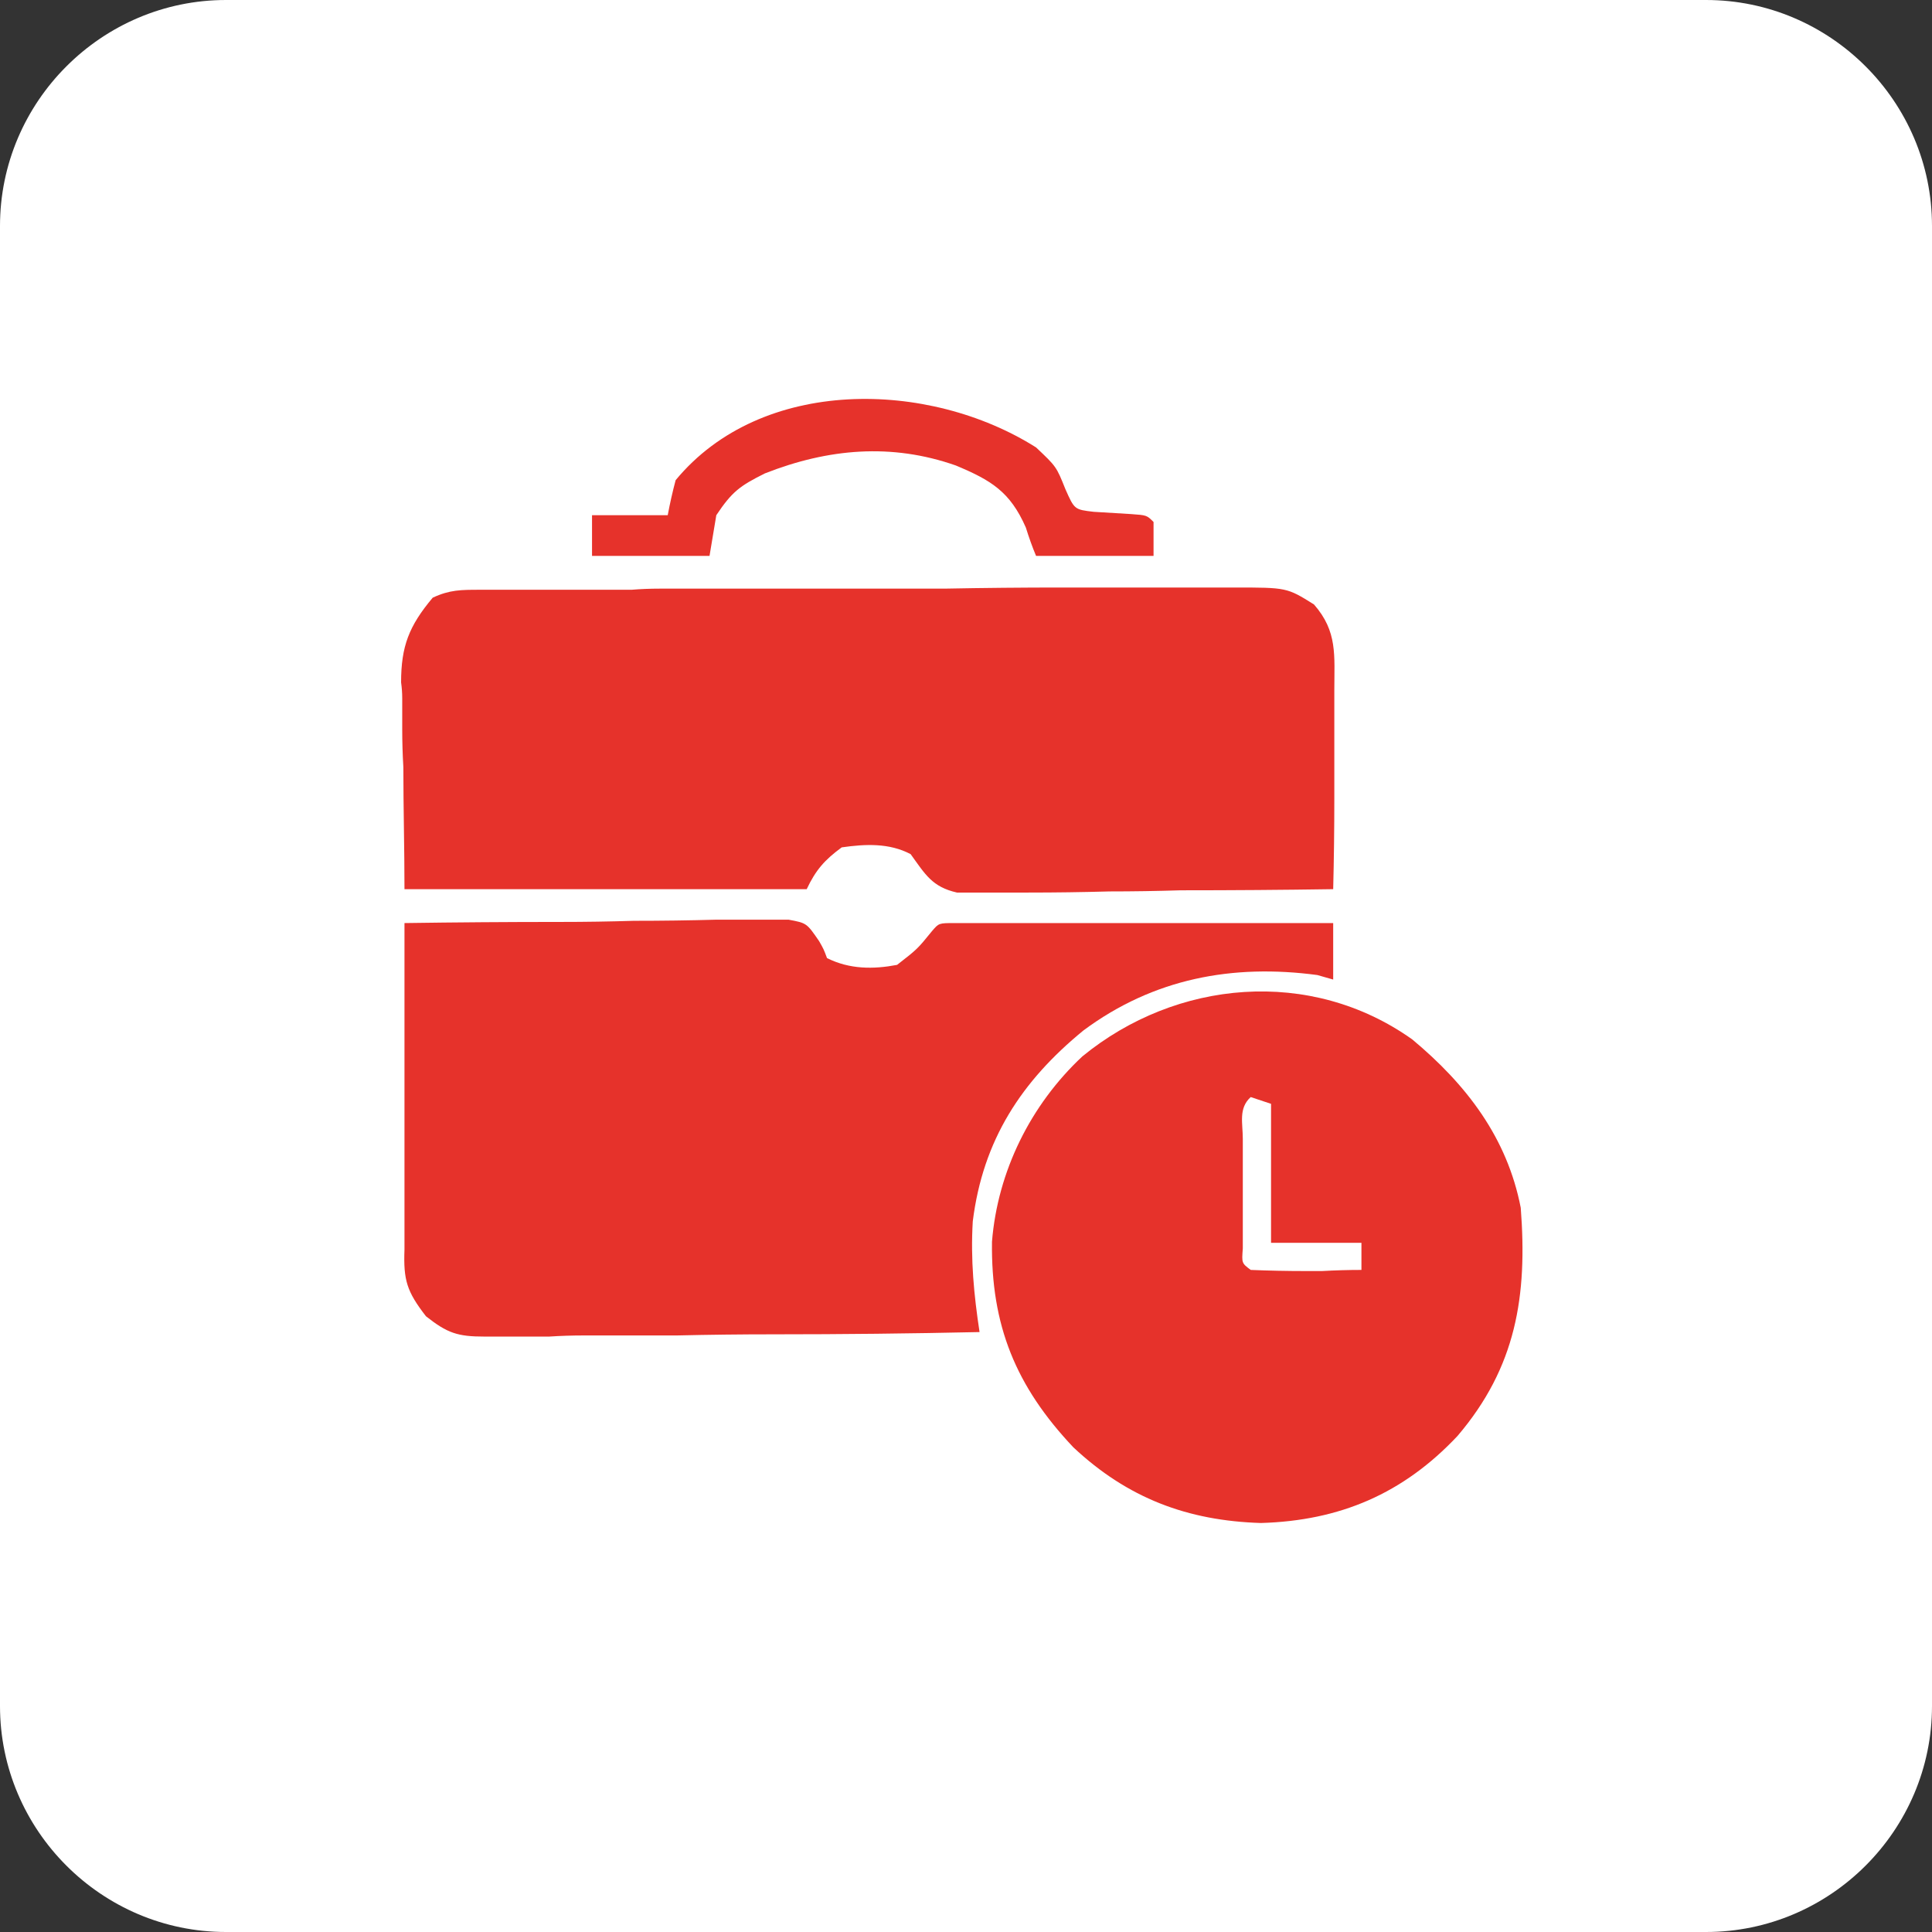
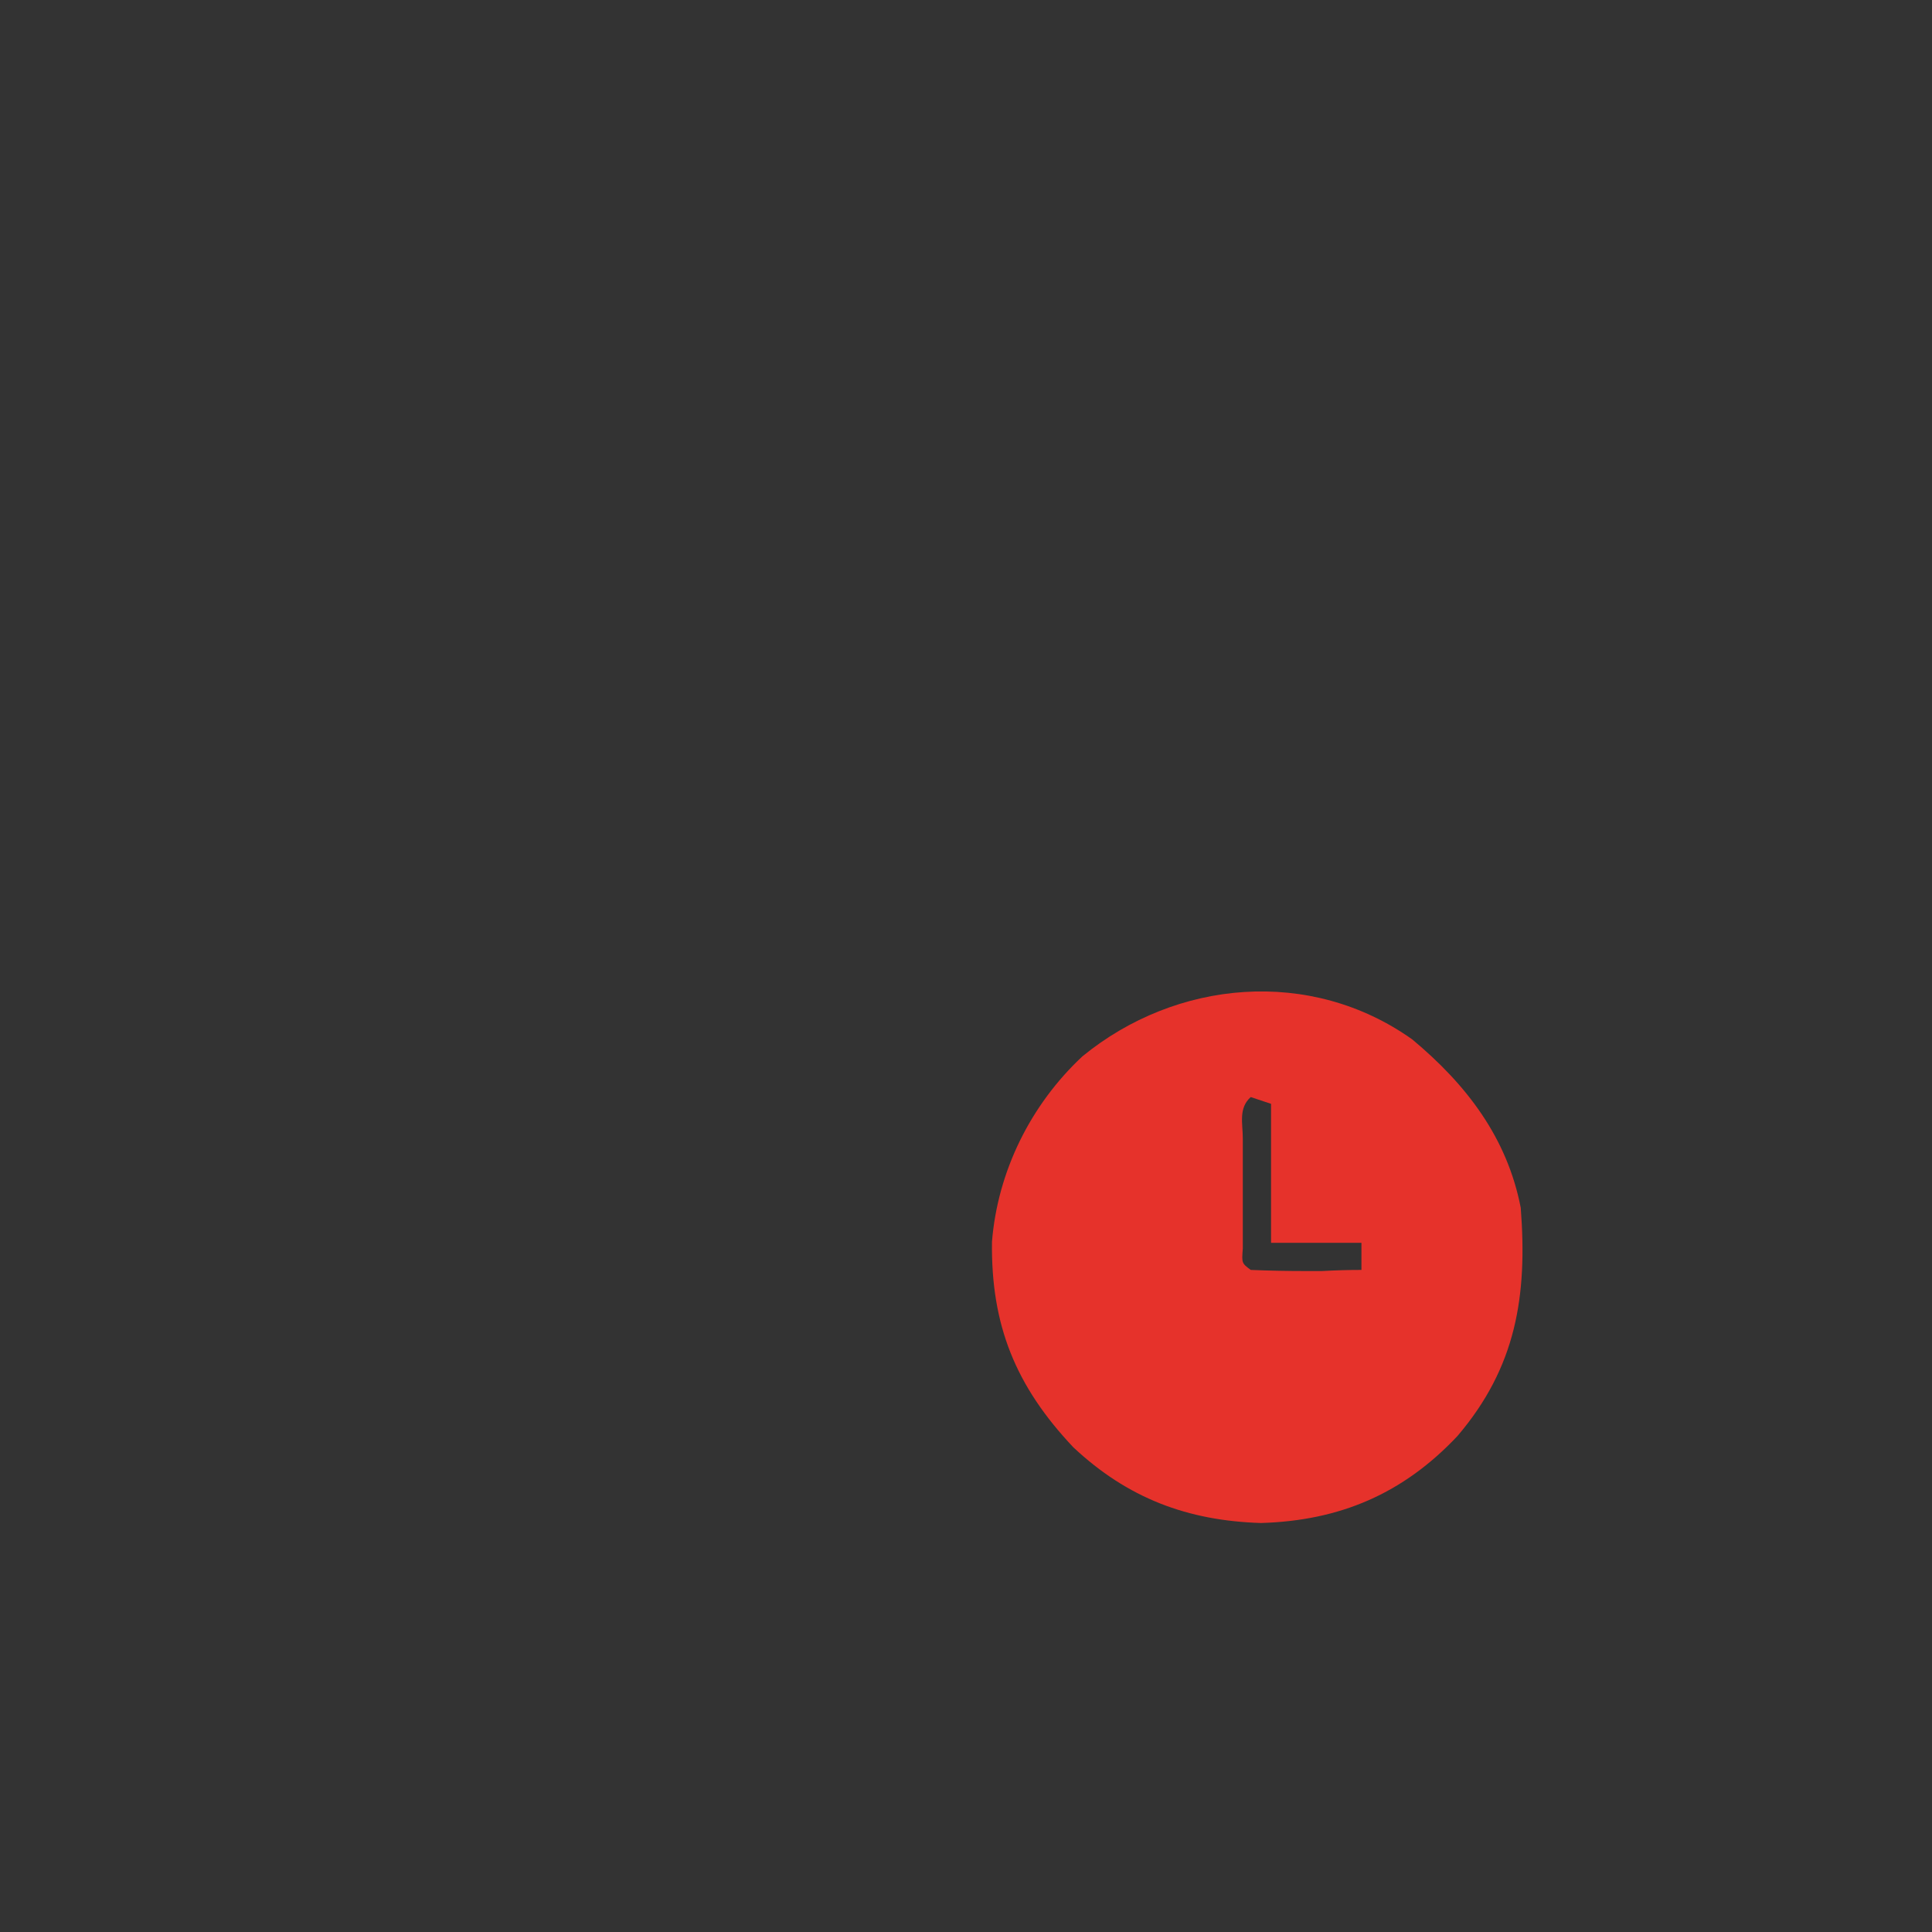
<svg xmlns="http://www.w3.org/2000/svg" version="1.2" viewBox="0 0 171 171" width="171" height="171">
  <rect x="0" y="0" width="171" height="171" fill="#333333" stroke="none" />
  <title>Years in Business</title>
  <style>
		.s0 { fill: #ffffff } 
		.s1 { fill: #e6322b } 
	</style>
-   <path id="Background" fill-rule="evenodd" class="s0" d="m20 0h131c11 0 20 9 20 20v131c0 11-9 20-20 20h-131c-11 0-20-9-20-20v-131c0-11 9-20 20-20z" />
  <g id="Years in Business">
    <g id="Suitcase">
-       <path id="1" class="s1" d="m35.8 81.7q6.9-0.1 13.8-0.1 3.3 0 6.5-0.1 3.7 0 7.3-0.1 1.2 0 2.4 0 1 0 2.1 0 1 0 1.9 0c1.6 0.3 1.6 0.3 2.7 1.9 0.4 0.7 0.4 0.7 0.7 1.5 2 1 4.1 1 6.2 0.6 1.8-1.4 1.8-1.4 3.1-3 0.6-0.7 0.6-0.7 2-0.7q0.9 0 1.8 0c1.1 0 1.1 0 2.2 0q1.1 0 2.3 0c1.1 0 1.1 0 2.3 0q3.1 0 6.2 0 3.2 0 6.3 0 6.2 0 12.4 0 0 2.5 0 5c-0.7-0.2-0.7-0.2-1.4-0.4-7.5-1-14.5 0.3-20.7 4.9-5.5 4.5-8.9 9.7-9.8 16.9-0.2 3.4 0.1 6.5 0.6 9.8q-9.1 0.2-18.3 0.2-4.2 0-8.5 0.1-4.1 0-8.2 0-1.6 0-3.1 0.1-2.2 0-4.4 0c-0.7 0-0.7 0-1.3 0-2.4 0-3.3-0.3-5.2-1.8-1.7-2.2-2-3.2-1.9-5.9q0-1 0-2 0-1 0-2 0-1.1 0-2.2 0-3.4 0-6.8 0-2.3 0-4.6 0-5.6 0-11.3z" />
-       <path id="2" class="s1" d="m42.5 52.2q0.9 0 1.9 0 1 0 2.1 0 1 0 2.2 0 3.6 0 7.2 0 1.2-0.1 2.5-0.1 5.8 0 11.7 0 6.7 0 13.5 0 5.2-0.1 10.4-0.1 3.1 0 6.2 0 3.5 0 7 0c1 0 1 0 2 0 4.7 0 4.7 0 7.1 1.5 2.1 2.4 1.8 4.5 1.8 7.6 0 0.7 0 0.7 0 1.5q0 2.4 0 4.8 0 1.6 0 3.3 0 4-0.1 8-6.7 0.1-13.5 0.1-3.2 0.1-6.3 0.1-3.6 0.1-7.2 0.1-1.2 0-2.3 0-1.1 0-2.1 0-1 0-1.9 0c-2.2-0.5-2.8-1.6-4.1-3.4-1.9-1-4-0.9-6.1-0.6-1.5 1.1-2.3 2-3.1 3.7-11.7 0-23.5 0-35.6 0 0-3.6-0.1-7.2-0.1-10.8q-0.1-1.7-0.1-3.4 0-1.4 0-2.7 0-0.7-0.1-1.4c0-3.2 0.7-5 2.8-7.5 1.5-0.7 2.5-0.7 4.2-0.7z" />
-       <path id="3" class="s1" d="m91.7 39.6c1.8 1.7 1.8 1.7 2.6 3.7 0.8 1.8 0.8 1.8 2.5 2q1.7 0.1 3.3 0.2c1.4 0.1 1.4 0.1 2 0.7q0 1.5 0 3c-3.5 0-6.9 0-10.4 0q-0.5-1.2-0.9-2.5c-1.4-3.2-3.1-4.2-6.2-5.5-5.7-2-11.3-1.5-16.9 0.7-2.2 1.1-2.9 1.6-4.3 3.7q-0.3 1.8-0.6 3.6c-3.4 0-6.9 0-10.4 0q0-1.8 0-3.6c2.2 0 4.4 0 6.7 0q0.3-1.6 0.7-3.1c7.6-9.2 22.4-8.9 31.9-2.9z" />
-     </g>
+       </g>
    <path id="Clock" class="s1" d="m125 92c4.8 4 8.4 8.7 9.6 14.9 0.6 7.8-0.4 14.1-5.6 20.2-4.8 5.1-10.4 7.5-17.4 7.7-6.5-0.2-11.8-2.2-16.6-6.7-5.1-5.4-7.3-10.8-7.2-18.2 0.5-6.2 3.4-12.1 8-16.4 8.3-6.8 20.2-7.9 29.2-1.5zm-14.3 5.1c-1.1 1-0.7 2.3-0.7 3.7q0 1 0 1.9 0 1 0 2.1 0 0.9 0 2 0 0.9 0 1.9 0 0.9 0 1.8c-0.1 1.3-0.1 1.3 0.7 1.9q2.4 0.1 4.9 0.1 0.7 0 1.4 0 1.8-0.1 3.5-0.1 0-1.2 0-2.4c-2.6 0-5.3 0-8 0 0-4.1 0-8.1 0-12.3q-0.9-0.3-1.8-0.6z" />
  </g>
</svg>